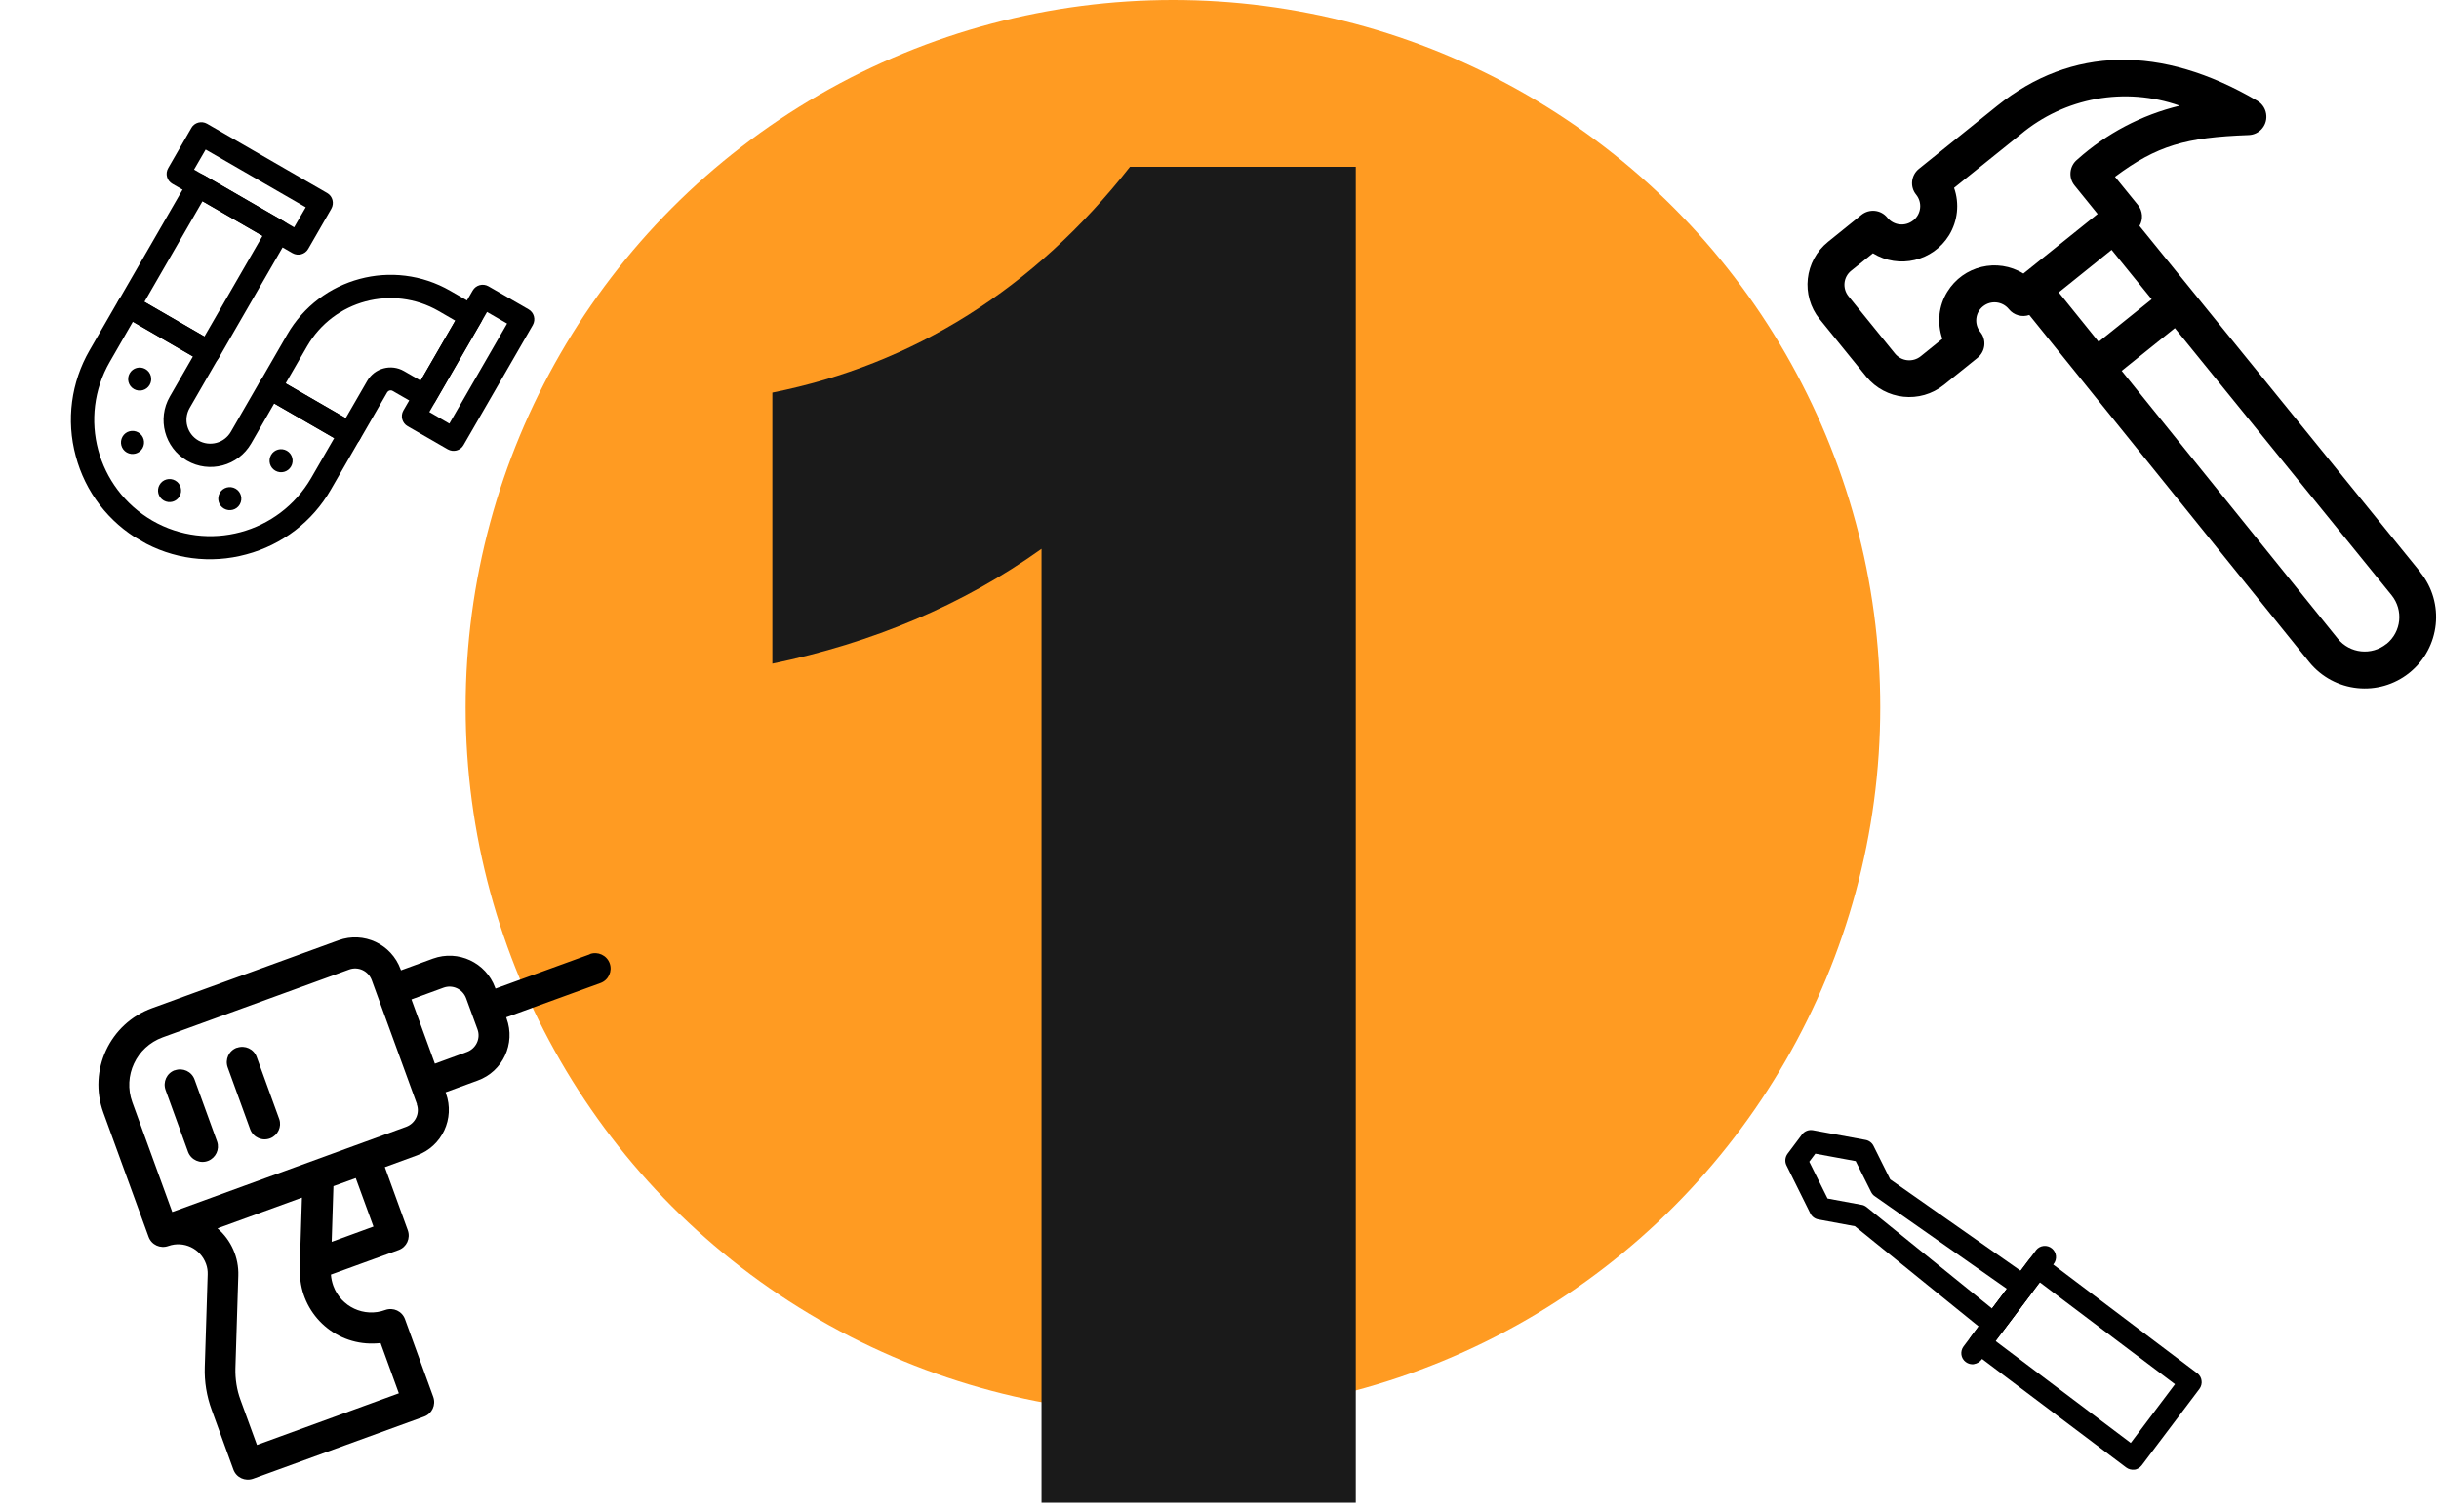
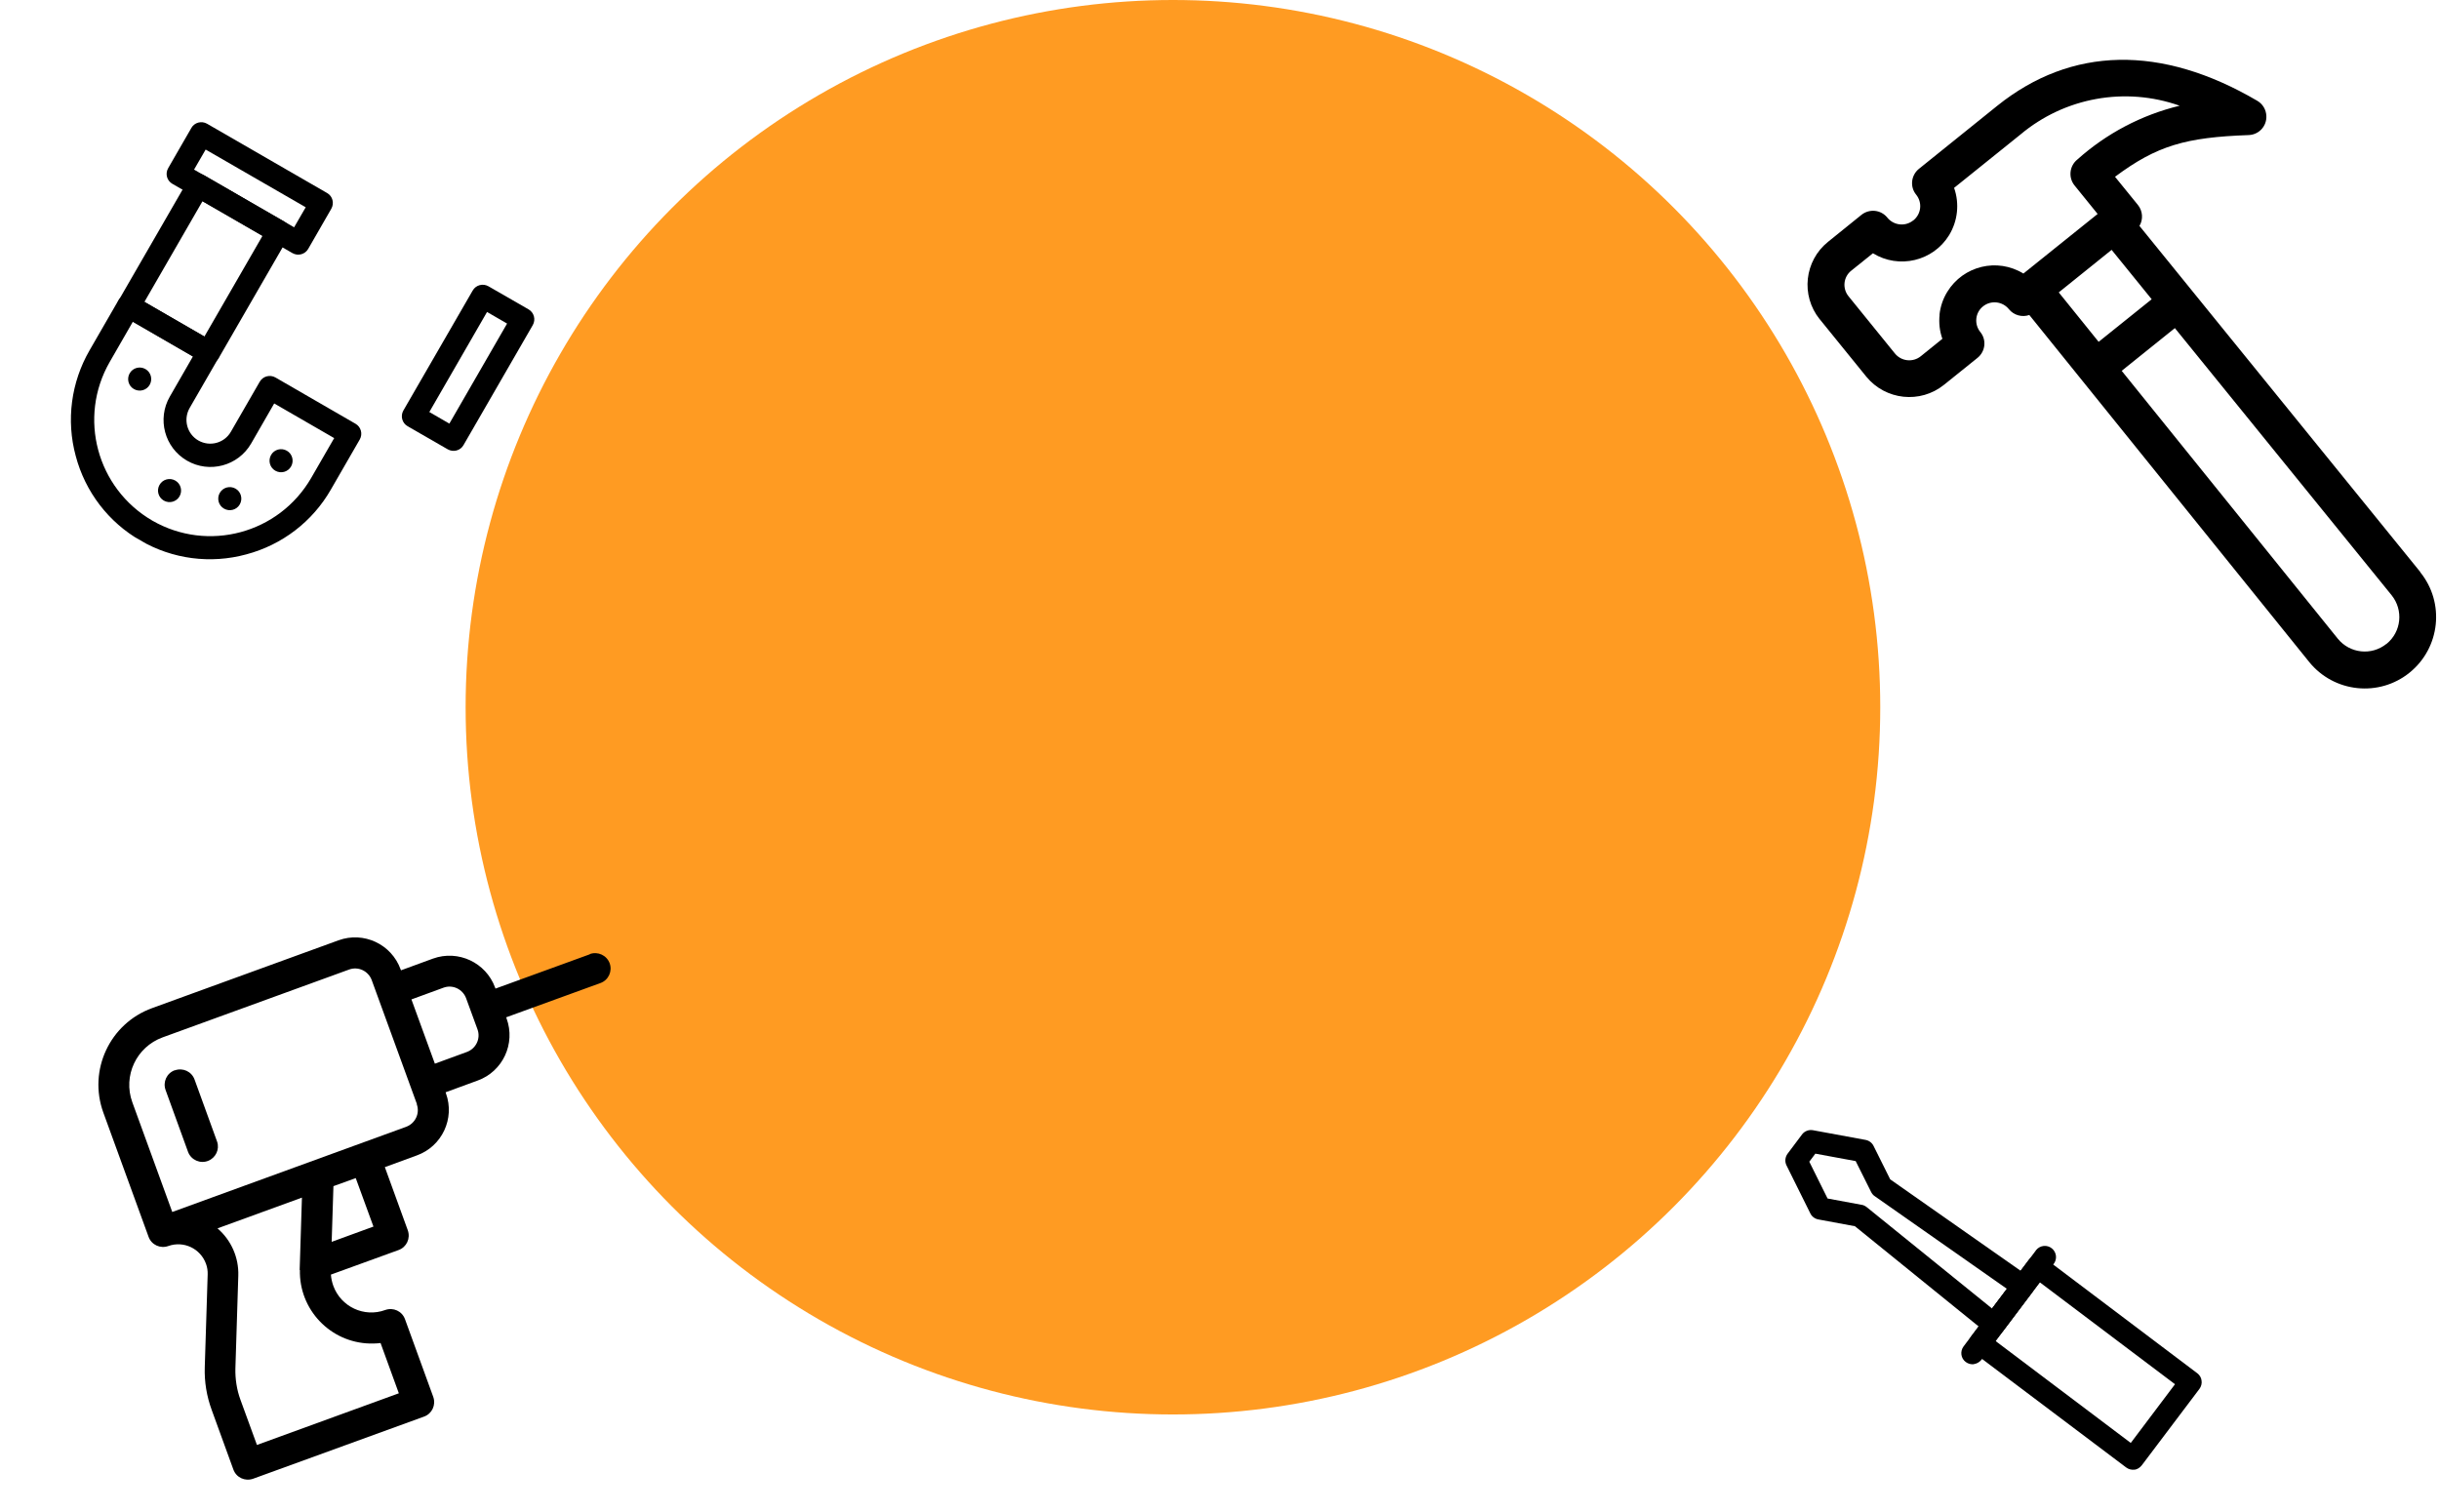
<svg xmlns="http://www.w3.org/2000/svg" id="Layer_1" viewBox="0 0 193.55 120">
  <defs>
    <style>.cls-1{clip-path:url(#clippath);}.cls-2{fill:none;}.cls-2,.cls-3,.cls-4,.cls-5{stroke-width:0px;}.cls-6{clip-path:url(#clippath-1);}.cls-7{clip-path:url(#clippath-3);}.cls-8{clip-path:url(#clippath-2);}.cls-9{isolation:isolate;}.cls-4{fill:#1a1a1a;}.cls-5{fill:#ff9b22;}</style>
    <clipPath id="clippath">
      <rect class="cls-2" x="143.43" y="4.51" width="50.11" height="50.11" />
    </clipPath>
    <clipPath id="clippath-1">
      <rect class="cls-2" x="5.73" y="15.09" width="31.29" height="31.29" transform="translate(-15.93 33.87) rotate(-60)" />
    </clipPath>
    <clipPath id="clippath-2">
      <rect class="cls-2" x="143.32" y="87.74" width="30.3" height="30.3" transform="translate(-12.78 23.06) rotate(-8)" />
    </clipPath>
    <clipPath id="clippath-3">
      <rect class="cls-2" x="143.32" y="87.74" width="30.3" height="30.3" transform="translate(-12.78 23.06) rotate(-8)" />
    </clipPath>
  </defs>
  <circle id="Ellipse_14" class="cls-5" cx="93.08" cy="56.13" r="56.13" />
  <g id="_1" class="cls-9">
    <g class="cls-9">
-       <path class="cls-4" d="m82.65,119.27V43.56c-6.27,4.48-13.44,7.47-21.36,9.11v-21.51c11.2-2.24,20.76-8.21,28.38-17.92h17.92v106.03h-24.94Z" />
-     </g>
+       </g>
  </g>
  <g id="_024-power">
    <path id="Path_1184" class="cls-3" d="m46.8,75.74l-7.48,2.72-.03-.08c-.73-1.99-2.93-3.02-4.93-2.3l-2.54.93-.03-.08c-.73-2-2.93-3.03-4.93-2.3l-14.79,5.38c-3.36,1.22-5.09,4.93-3.87,8.29,0,0,0,0,0,0l3.59,9.86c.23.64.93.96,1.57.73h0c1.22-.43,2.55.2,2.99,1.42.1.27.14.56.13.84l-.23,7.35c-.04,1.16.15,2.31.55,3.4l1.72,4.73c.23.64.93.96,1.57.73h0l13.56-4.93c.64-.23.96-.93.73-1.57h0l-2.24-6.16c-.23-.64-.93-.96-1.57-.73h0c-1.67.61-3.51-.25-4.12-1.92-.1-.29-.17-.58-.19-.89l5.37-1.95c.64-.23.96-.93.73-1.57h0l-1.82-5.01,2.54-.93c2-.72,3.03-2.93,2.31-4.92,0,0,0,0,0-.01l-.03-.08,2.54-.93c2-.72,3.03-2.93,2.3-4.93h0s-.03-.09-.03-.09l7.48-2.72c.64-.23.96-.94.73-1.57s-.94-.96-1.57-.73h0Zm-23,25.05c-.08,3.14,2.41,5.76,5.55,5.84.28,0,.57,0,.85-.04l1.45,3.99-11.26,4.1-1.31-3.59c-.29-.79-.42-1.64-.4-2.48l.23-7.36c.05-1.44-.56-2.82-1.65-3.76l6.7-2.44-.18,5.75Zm5.83-3.44l-3.31,1.21.14-4.42,1.77-.64,1.41,3.86Zm3.44-9.72c.27.73-.11,1.53-.84,1.8h0s-18.56,6.76-18.56,6.76l-3.17-8.71c-.76-2.09.32-4.39,2.41-5.15l14.79-5.38c.73-.27,1.53.11,1.8.84l3.59,9.85h0Zm4.82-5.94c.27.73-.11,1.53-.84,1.8h0s-2.54.93-2.54.93l-1.86-5.1,2.54-.93c.73-.27,1.53.11,1.8.84l.9,2.46Z" />
    <path id="Path_1185" class="cls-3" d="m13.87,84.94c-.64.23-.96.93-.73,1.57h0l1.79,4.93c.25.63.96.94,1.59.69.6-.24.92-.91.71-1.52l-1.79-4.93c-.23-.64-.93-.96-1.57-.73Z" />
-     <path id="Path_1186" class="cls-3" d="m18.8,83.15c-.64.23-.96.93-.73,1.57h0l1.79,4.93c.25.63.96.94,1.59.69.6-.24.92-.91.71-1.52l-1.79-4.93c-.23-.64-.93-.96-1.57-.73Z" />
  </g>
  <g id="Group_693">
    <g class="cls-1">
      <g id="Group_692">
        <path id="Path_1193" class="cls-3" d="m192.06,45.39l-22.28-27.46c.31-.52.26-1.19-.12-1.66l-1.82-2.24c3.33-2.48,5.61-3.13,10.61-3.31.81-.03,1.44-.71,1.4-1.52-.02-.5-.29-.95-.72-1.2-7.62-4.47-14.75-4.33-20.64.4l-6.21,5c-.63.51-.73,1.43-.22,2.05,0,0,0,0,0,0,.5.62.41,1.52-.21,2.03,0,0-.01,0-.02.01-.63.51-1.55.41-2.06-.22-.51-.63-1.42-.72-2.05-.22l-2.65,2.14c-1.88,1.51-2.18,4.26-.67,6.14,0,0,.01.01.02.02l3.68,4.54c1.53,1.87,4.28,2.17,6.17.65l2.66-2.14c.63-.51.73-1.43.22-2.05,0,0,0,0,0,0-.5-.62-.41-1.53.21-2.03,0,0,0,0,0,0,.63-.51,1.55-.41,2.06.22.39.48,1.04.66,1.62.46l22.21,27.54c1.97,2.43,5.54,2.81,7.97.84s2.81-5.54.84-7.97h0Zm-28.69-22.18l4.2-3.38,3.18,3.92-4.21,3.38-3.17-3.93Zm-9.45,1.76c-.07.65,0,1.3.22,1.92l-1.71,1.38c-.63.51-1.55.41-2.06-.22l-3.68-4.54c-.5-.62-.41-1.53.22-2.03,0,0,0,0,0,0l1.72-1.38c2.06,1.27,4.77.63,6.04-1.43.69-1.13.84-2.51.4-3.76l5.26-4.23c3.51-2.95,8.32-3.82,12.64-2.29-3.02.73-5.81,2.2-8.12,4.27-.63.51-.73,1.43-.22,2.06,0,0,0,0,0,0l1.83,2.26-5.89,4.73c-2.07-1.27-4.77-.62-6.04,1.45-.34.55-.55,1.17-.62,1.82m35.47,26.12c-1.18.95-2.9.77-3.86-.41,0,0,0,0,0,0l-17.15-21.26,4.22-3.39,17.2,21.2c.95,1.18.78,2.9-.4,3.86,0,0,0,0,0,0h0Z" />
      </g>
    </g>
  </g>
  <g id="g1169">
    <g id="Group_694">
      <g class="cls-6">
        <g id="g1171">
          <path id="Path_1194" class="cls-3" d="m35.53,35.66l-3.18-1.83c-.44-.25-.59-.81-.34-1.25l5.5-9.52c.25-.44.81-.59,1.25-.34l3.18,1.83c.44.25.59.81.34,1.25l-5.5,9.53c-.25.44-.81.58-1.25.33Zm-1.46-2.96l1.59.92,4.58-7.94-1.59-.92-4.58,7.94Z" />
          <path id="Path_1195" class="cls-3" d="m16.1,28.75l-6.35-3.67c-.44-.25-.59-.81-.33-1.25l5.53-9.58c.25-.44.81-.59,1.25-.34l6.35,3.67c.44.25.59.81.34,1.25l-5.53,9.58c-.25.44-.81.59-1.25.34h0Zm-4.64-4.79l4.76,2.75,4.61-7.99-4.76-2.75-4.61,7.99Z" />
          <g id="g1181">
            <path id="Path_1196" class="cls-3" d="m11.16,42.91c-2.55-1.46-4.4-3.88-5.15-6.72-.77-2.83-.37-5.85,1.1-8.39l2.29-3.97c.25-.44.81-.59,1.25-.34l6.35,3.67c.44.25.59.81.34,1.25l-2.29,3.97c-.52.91-.21,2.06.69,2.58.91.52,2.06.21,2.58-.69l2.29-3.97c.25-.44.81-.59,1.25-.34l6.35,3.67c.44.25.59.81.34,1.25l-2.29,3.97c-1.46,2.55-3.88,4.4-6.72,5.15-2.83.77-5.85.38-8.39-1.1Zm-.62-17.37l-1.83,3.18c-2.54,4.41-1.03,10.04,3.38,12.6,4.41,2.54,10.04,1.03,12.6-3.38l1.83-3.17-4.76-2.75-1.83,3.18c-1.03,1.78-3.31,2.39-5.09,1.36-1.78-1.03-2.39-3.31-1.36-5.09l1.83-3.18-4.75-2.75Z" />
          </g>
          <path id="Path_1197" class="cls-3" d="m23.21,20.09l-9.53-5.5c-.44-.25-.59-.81-.33-1.25l1.83-3.18c.25-.44.81-.59,1.25-.34l9.53,5.5c.44.25.58.81.33,1.25l-1.83,3.18c-.25.44-.81.59-1.25.34Zm-7.81-6.63l7.94,4.58.92-1.59-7.94-4.58-.92,1.59Z" />
          <g id="g1187">
-             <path id="Path_1198" class="cls-3" d="m27.31,35.23l-6.35-3.67c-.44-.25-.59-.81-.34-1.25l2.17-3.76c2.62-4.53,8.41-6.08,12.94-3.47l2.12,1.22c.44.25.59.81.34,1.25l-3.67,6.35c-.25.44-.81.59-1.25.34l-2.12-1.22c-.15-.08-.33-.03-.42.11l-2.17,3.76c-.25.44-.8.59-1.24.34,0,0,0,0,0,0Zm-4.64-4.79l4.76,2.75,1.71-2.96c.59-1.02,1.9-1.37,2.92-.78l1.32.76,2.75-4.76-1.33-.77c-3.66-2.1-8.32-.85-10.43,2.8l-1.71,2.96Z" />
-           </g>
+             </g>
          <g id="g1191">
            <path id="path1193" class="cls-3" d="m17.44,39.12c.25-.44.81-.59,1.25-.34s.59.81.34,1.25c-.25.44-.81.59-1.25.34-.44-.25-.59-.81-.34-1.25" />
          </g>
          <g id="g1195">
-             <path id="path1197" class="cls-3" d="m9.72,34.66c.25-.44.81-.59,1.25-.34s.59.81.34,1.25-.81.59-1.25.34c-.44-.25-.59-.81-.34-1.25" />
-           </g>
+             </g>
          <g id="g1199">
            <path id="path1201" class="cls-3" d="m10.29,29.63c.25-.44.81-.59,1.25-.34s.59.81.34,1.25c-.25.44-.81.59-1.25.34-.44-.25-.59-.81-.34-1.25" />
          </g>
          <g id="g1203">
            <path id="path1205" class="cls-3" d="m12.66,38.48c.25-.44.81-.59,1.25-.34s.59.81.34,1.25c-.25.44-.81.59-1.25.34-.44-.25-.59-.81-.34-1.25" />
          </g>
          <g id="g1207">
            <path id="path1209" class="cls-3" d="m23.1,37.02c.25-.44.1-1-.34-1.25s-1-.1-1.25.34c-.25.44-.1,1,.34,1.25.44.25,1,.1,1.25-.34" />
          </g>
        </g>
      </g>
    </g>
  </g>
  <g id="Group_699">
    <g id="Group_696">
      <g class="cls-8">
        <g id="Group_695">
          <path id="Path_1199" class="cls-3" d="m156.65,108.26c.23-.03.44-.16.59-.34l5.72-7.59c.31-.38.25-.94-.13-1.25s-.94-.25-1.25.13c-.01.02-.03.04-.04.06l-5.72,7.59c-.29.39-.22.95.18,1.24.19.14.42.2.66.17" />
        </g>
      </g>
    </g>
    <g id="Group_698">
      <g class="cls-7">
        <g id="Group_697">
          <path id="Path_1200" class="cls-3" d="m158.36,105.98c.23-.03.44-.16.59-.34l2.29-3.04c.3-.39.22-.95-.18-1.24,0,0-.02-.01-.02-.02l-11.04-7.74-1.32-2.65c-.12-.25-.36-.43-.63-.48l-4.18-.77c-.33-.06-.67.07-.87.34l-1.14,1.52c-.2.27-.24.63-.09.93l1.89,3.81c.12.25.36.43.63.48l2.91.54,10.48,8.49c.19.15.43.22.67.19h.01m.9-3.72l-1.18,1.57-9.95-8.05c-.12-.09-.25-.16-.4-.18l-2.7-.5-1.45-2.92.48-.64,3.2.59,1.23,2.46c.07.13.16.25.29.33l10.47,7.34Zm-9.97-8.07h0Z" />
          <path id="Path_1201" class="cls-3" d="m169.37,116.65h0c.23-.03.44-.16.59-.35l4.58-6.07c.29-.39.22-.95-.17-1.24l-12.14-9.16c-.39-.29-.95-.22-1.24.17l-4.58,6.08c-.3.39-.22.95.17,1.24l12.15,9.15c.19.14.42.2.66.17m3.21-6.78l-3.51,4.66-10.73-8.09,3.51-4.66,10.73,8.09Z" />
        </g>
      </g>
    </g>
  </g>
</svg>